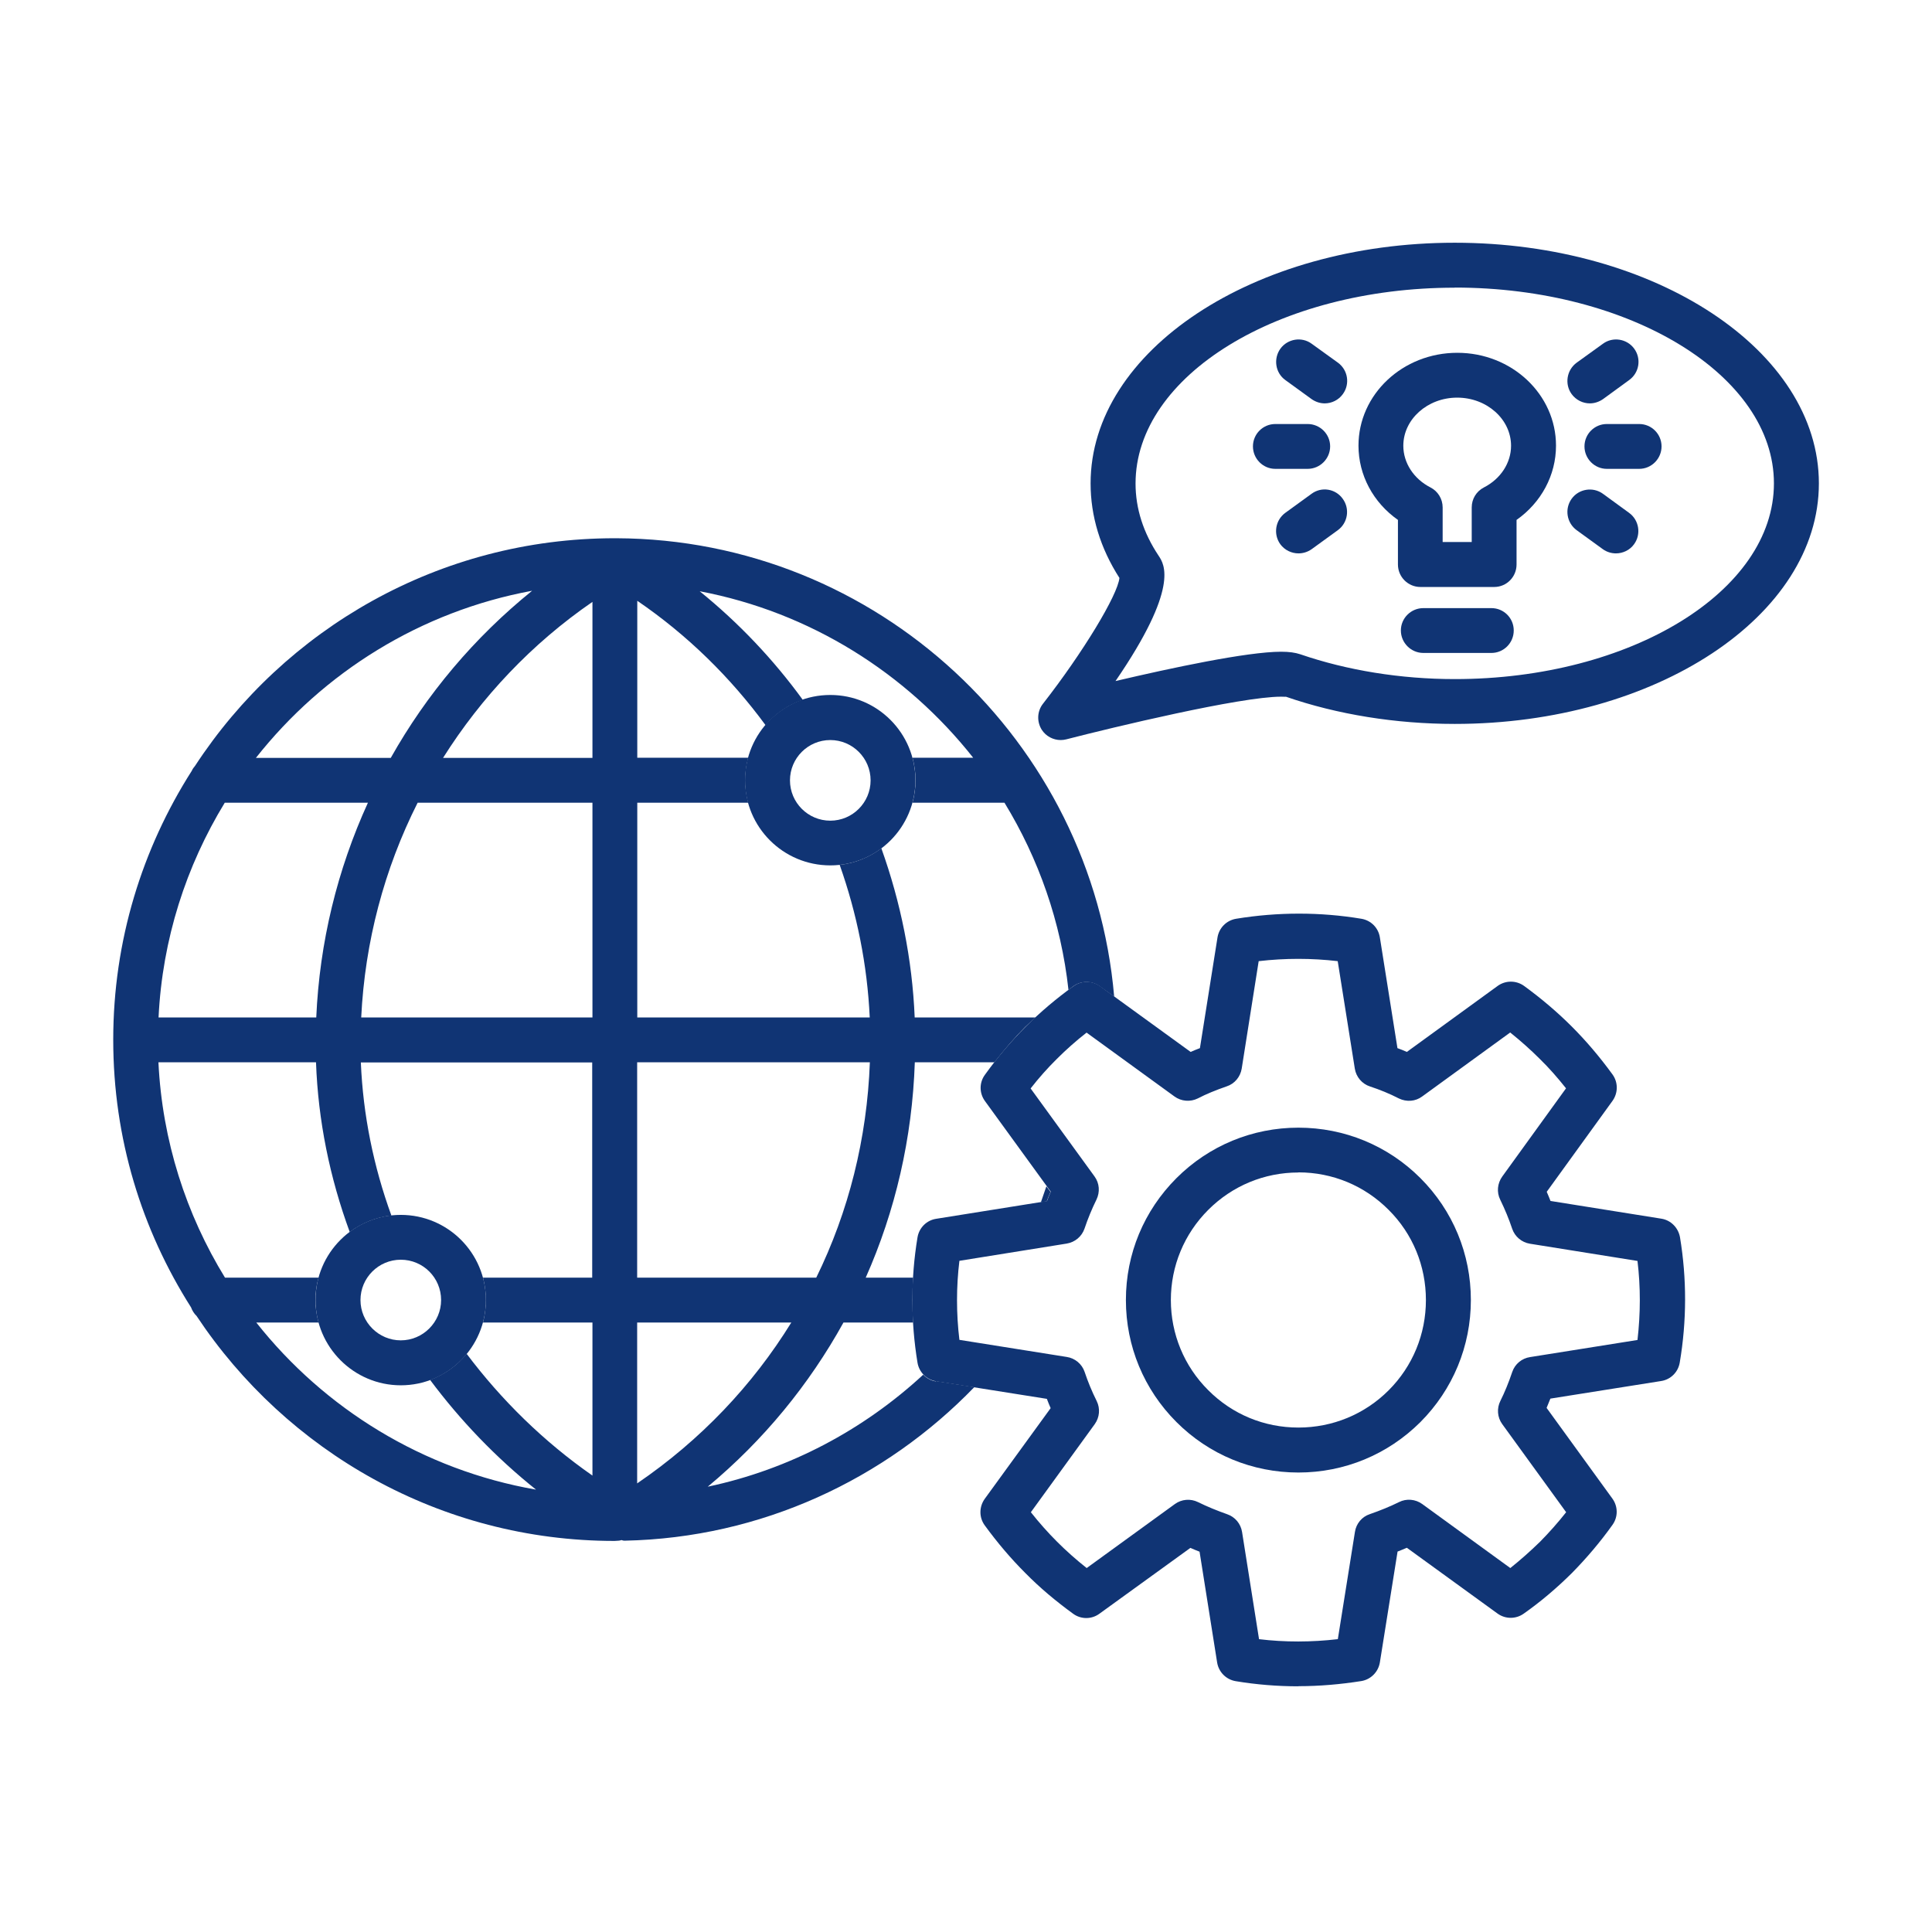
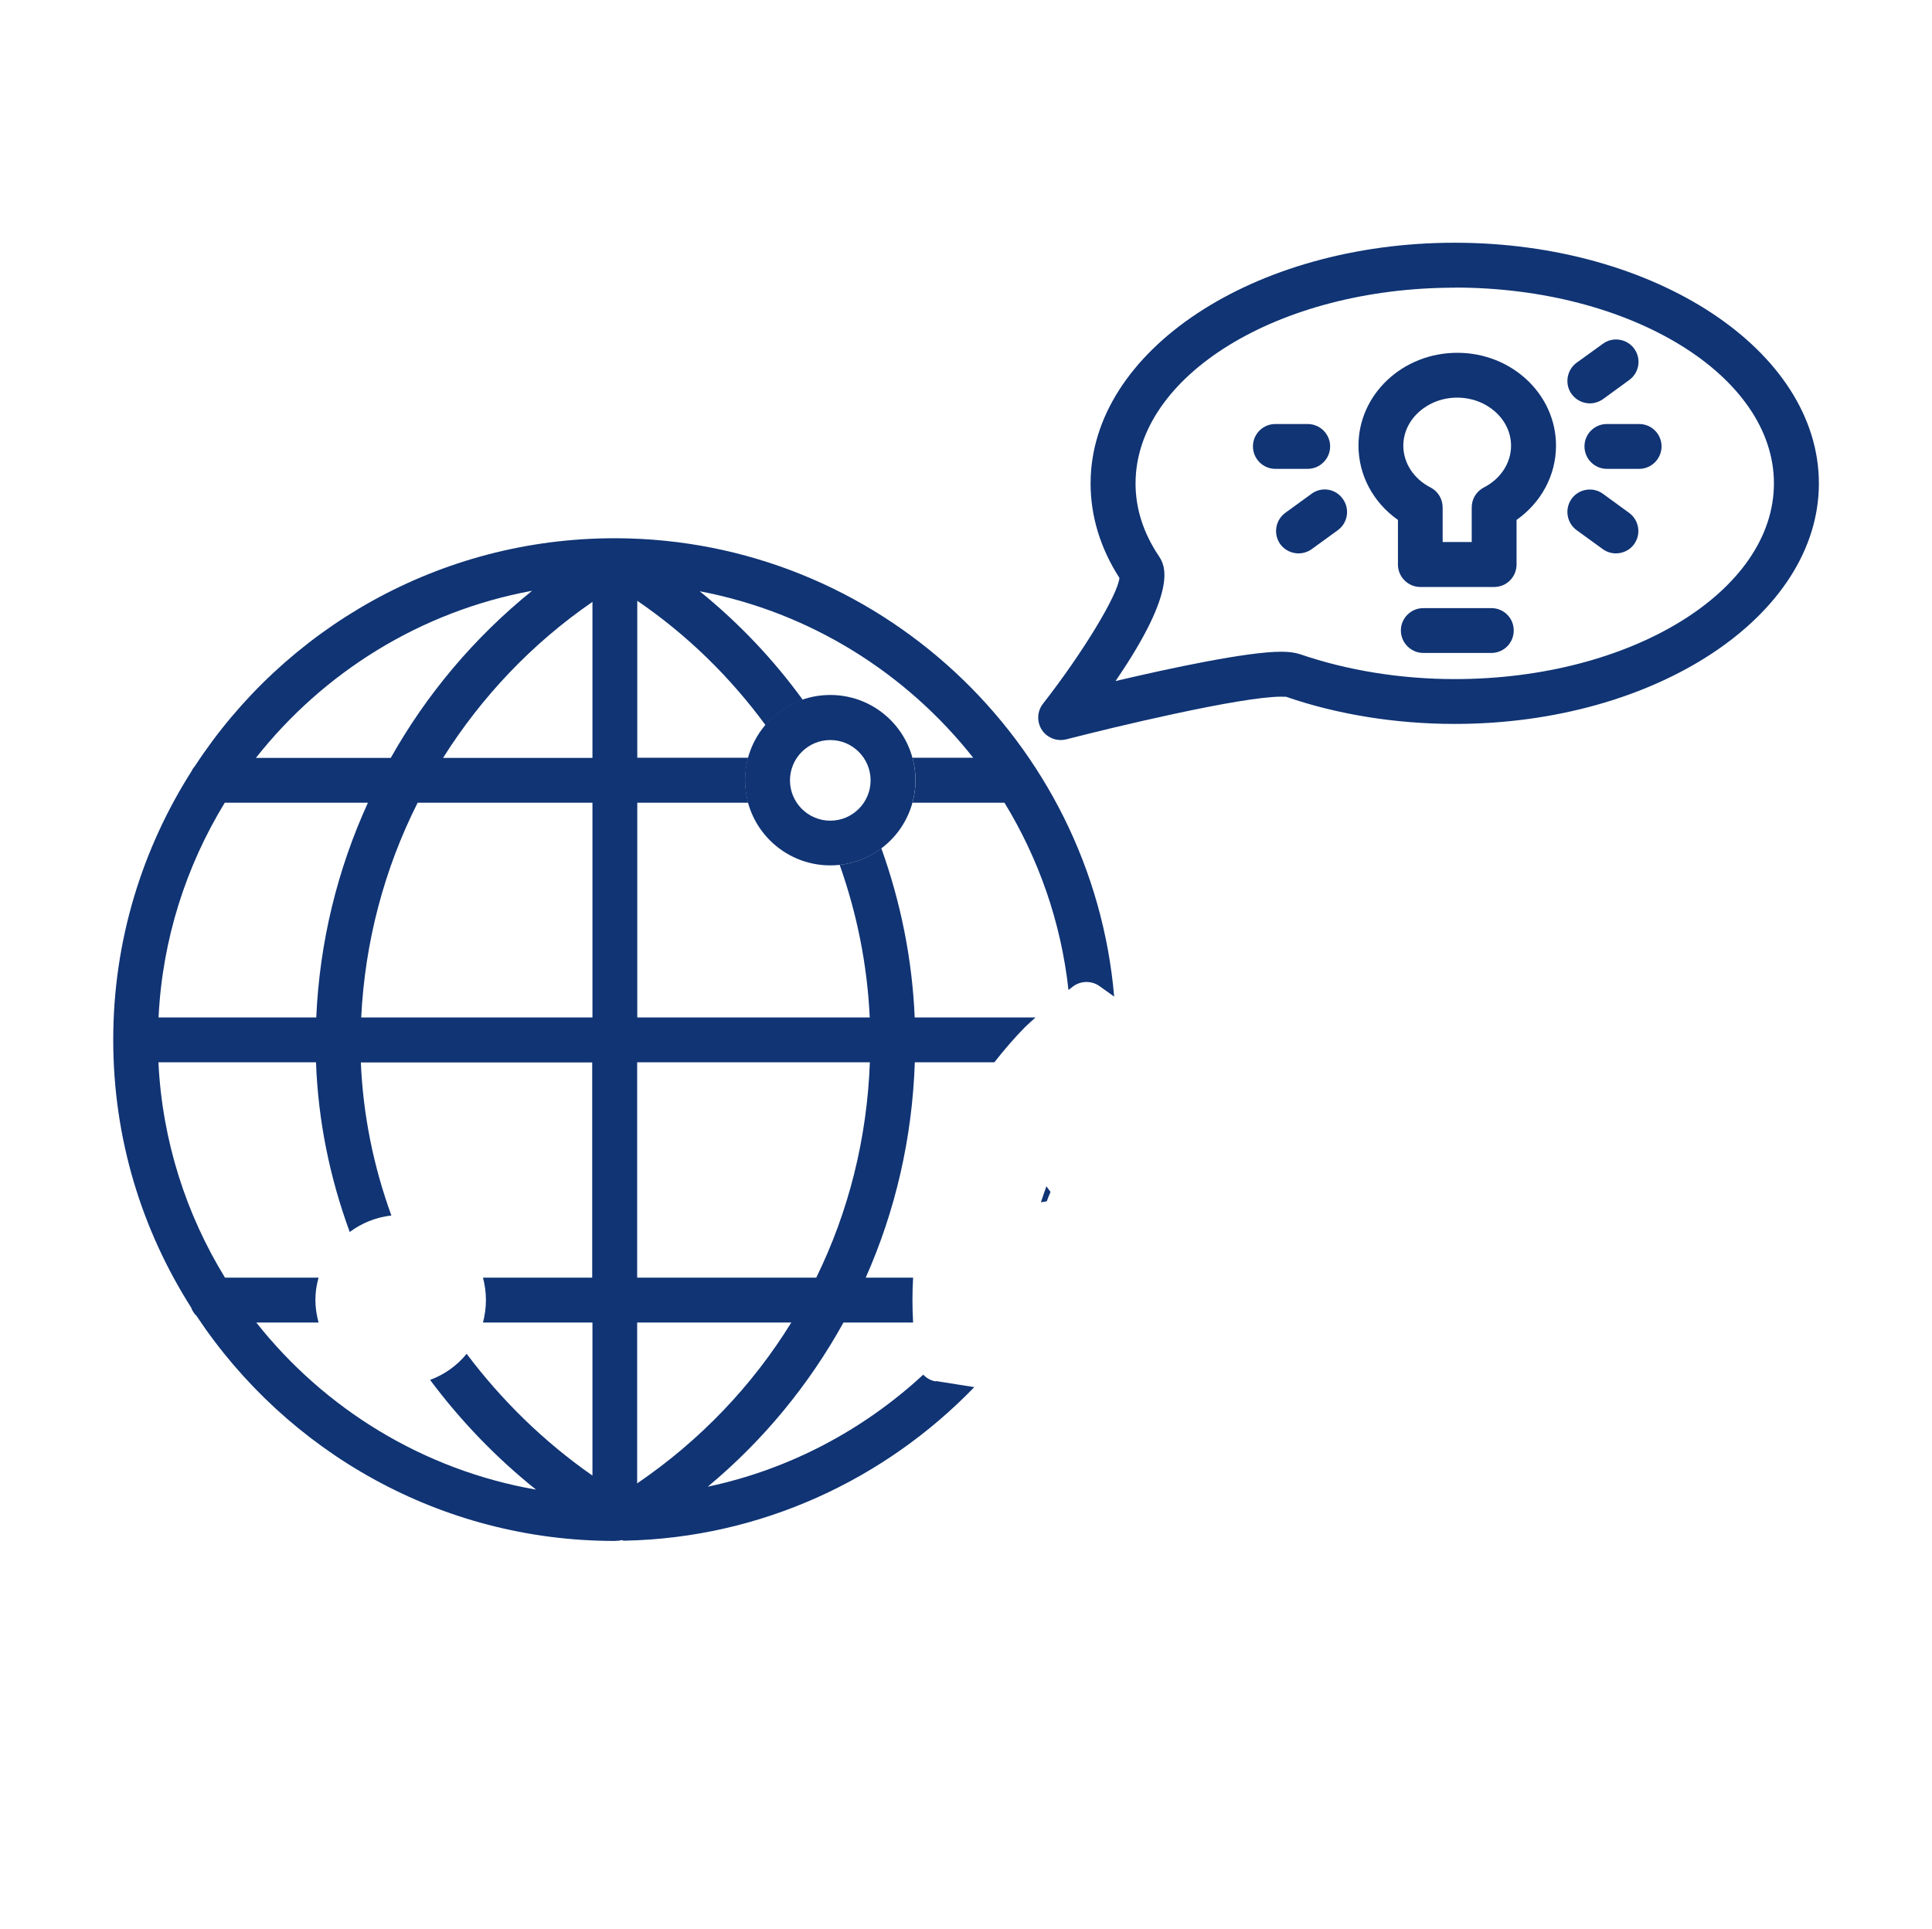
<svg xmlns="http://www.w3.org/2000/svg" id="Layer_1" version="1.1" viewBox="0 0 158.16 157.91">
  <defs>
    <style>
      .st0 {
        fill: #103474;
      }
    </style>
  </defs>
  <path class="st0" d="M86.83,60.58c-.61,0-1.2-.31-1.54-.83-.43-.67-.39-1.53.09-2.14,3.28-4.2,6.12-8.9,6.26-10.3-1.57-2.45-2.36-5.06-2.36-7.74,0-10.86,13.37-19.7,29.81-19.7s29.81,8.84,29.81,19.7-13.38,19.69-29.81,19.69c-4.83,0-9.61-.77-13.83-2.23,0,.02-.12,0-.38,0-3.34,0-13.82,2.52-17.58,3.49-.16.04-.31.06-.46.06ZM119.09,23.55c-14.41,0-26.13,7.19-26.13,16.03,0,2.04.63,4.03,1.9,5.93.45.68,1.71,2.58-3.54,10.24,4.47-1.05,10.76-2.4,13.56-2.4.65,0,1.15.07,1.57.21,3.84,1.32,8.22,2.03,12.64,2.03,14.41,0,26.13-7.19,26.13-16.02s-11.72-16.03-26.13-16.03Z" />
  <path class="st0" d="M122.31,48.05h-6.03c-1.02,0-1.84-.83-1.84-1.84v-3.65c-2.02-1.42-3.23-3.66-3.23-6.08,0-4.2,3.62-7.6,8.09-7.6s8.08,3.41,8.08,7.6c0,2.42-1.21,4.66-3.23,6.08v3.65c0,1.01-.81,1.84-1.83,1.84ZM118.12,44.37h2.36v-2.83c0-.7.38-1.32,1-1.64,1.37-.7,2.22-2.01,2.22-3.41,0-2.17-1.98-3.94-4.41-3.94s-4.41,1.77-4.41,3.94c0,1.4.85,2.71,2.22,3.41.61.31,1,.94,1,1.64v2.83Z" />
  <path class="st0" d="M122.09,53.45h-5.57c-1.01,0-1.84-.83-1.84-1.84s.83-1.83,1.84-1.83h5.57c1.01,0,1.83.81,1.83,1.83s-.82,1.84-1.83,1.84Z" />
  <path class="st0" d="M134.19,38.38h-2.65c-1.01,0-1.83-.83-1.83-1.84s.82-1.83,1.83-1.83h2.65c1.01,0,1.83.82,1.83,1.83s-.82,1.84-1.83,1.84Z" />
  <path class="st0" d="M132.29,45.3c-.37,0-.75-.11-1.07-.34l-2.15-1.56c-.82-.6-1-1.75-.41-2.57.59-.82,1.75-1,2.56-.41l2.14,1.56c.82.59,1.01,1.75.41,2.57-.35.49-.92.75-1.49.75Z" />
  <path class="st0" d="M130.15,33.02c-.57,0-1.13-.27-1.49-.76-.59-.81-.41-1.97.41-2.57l2.15-1.55c.81-.6,1.97-.41,2.56.4.6.82.42,1.97-.41,2.57l-2.14,1.56c-.33.23-.71.35-1.08.35Z" />
  <path class="st0" d="M107.05,38.38h-2.65c-1.01,0-1.83-.83-1.83-1.84s.82-1.83,1.83-1.83h2.65c1.01,0,1.84.82,1.84,1.83s-.83,1.84-1.84,1.84Z" />
  <path class="st0" d="M106.3,45.3c-.56,0-1.13-.26-1.49-.75-.59-.82-.41-1.97.41-2.57l2.15-1.56c.81-.6,1.96-.42,2.55.41.6.82.42,1.97-.4,2.57l-2.15,1.56c-.33.23-.7.34-1.08.34Z" />
-   <path class="st0" d="M108.45,33.02c-.38,0-.75-.12-1.08-.35l-2.15-1.56c-.82-.59-.99-1.75-.4-2.57.59-.81,1.75-1,2.56-.4l2.15,1.55c.82.6,1,1.75.4,2.57-.35.49-.92.76-1.48.76Z" />
-   <path class="st0" d="M106.28,138.04c-1.71,0-3.44-.14-5.12-.42-.78-.13-1.39-.74-1.52-1.52l-1.44-9.08c-.26-.1-.5-.2-.75-.31l-7.45,5.39c-.64.47-1.51.47-2.15,0-1.43-1.04-2.75-2.15-3.91-3.33-1.19-1.19-2.28-2.47-3.33-3.91-.47-.65-.46-1.51,0-2.16l5.4-7.43c-.11-.26-.22-.51-.31-.76l-9.07-1.44c-.78-.13-1.39-.74-1.52-1.52-.56-3.41-.56-6.87,0-10.26.13-.78.74-1.4,1.53-1.52l9.07-1.45c.09-.26.2-.51.31-.77l-5.39-7.42c-.47-.65-.47-1.51,0-2.15,1.02-1.42,2.14-2.74,3.33-3.93,1.19-1.19,2.51-2.31,3.93-3.33.64-.46,1.51-.46,2.15,0l7.43,5.39c.24-.11.5-.21.76-.31l1.44-9.07c.13-.78.74-1.39,1.52-1.52,3.41-.56,6.91-.56,10.26,0,.78.13,1.39.74,1.51,1.52l1.44,9.07c.26.09.52.2.77.31l7.43-5.4c.65-.47,1.52-.47,2.17,0,1.45,1.06,2.73,2.15,3.91,3.33,1.17,1.17,2.29,2.49,3.33,3.92.46.64.46,1.5,0,2.15l-5.39,7.45c.11.24.21.5.31.75l9.07,1.45c.78.12,1.39.74,1.53,1.52.56,3.38.56,6.84-.02,10.26-.13.78-.74,1.39-1.52,1.51l-9.07,1.44c-.11.26-.21.52-.31.76l5.39,7.43c.46.64.47,1.5,0,2.15-.99,1.39-2.11,2.71-3.32,3.94-1.24,1.23-2.56,2.35-3.94,3.32-.64.46-1.5.46-2.14,0l-7.43-5.39c-.25.11-.5.21-.76.31l-1.45,9.08c-.13.78-.74,1.39-1.51,1.52-1.7.27-3.43.42-5.14.42ZM103.05,134.18c2.14.26,4.32.25,6.47,0l1.4-8.78c.1-.67.57-1.24,1.21-1.45.89-.31,1.67-.63,2.4-.99.61-.31,1.35-.24,1.9.16l7.21,5.24c.84-.67,1.65-1.39,2.43-2.15.75-.76,1.47-1.57,2.14-2.42l-5.23-7.21c-.41-.56-.46-1.3-.15-1.91.35-.7.67-1.48.97-2.37.22-.64.78-1.11,1.46-1.21l8.79-1.4c.25-2.16.26-4.33,0-6.47l-8.81-1.41c-.67-.11-1.23-.58-1.45-1.23-.26-.78-.59-1.58-.98-2.38-.3-.61-.23-1.33.17-1.89l5.22-7.22c-.69-.87-1.4-1.68-2.15-2.41-.75-.75-1.55-1.46-2.42-2.16l-7.21,5.24c-.55.41-1.28.46-1.9.16-.78-.4-1.57-.72-2.36-.98-.66-.21-1.14-.78-1.25-1.46l-1.4-8.8c-2.14-.25-4.31-.25-6.47,0l-1.39,8.8c-.11.67-.58,1.24-1.23,1.45-.89.31-1.66.62-2.37.99-.61.3-1.35.24-1.9-.16l-7.2-5.23c-.87.68-1.68,1.4-2.43,2.15-.76.75-1.48,1.56-2.15,2.42l5.23,7.2c.41.56.46,1.28.16,1.9-.37.75-.7,1.55-.98,2.38-.22.64-.78,1.11-1.46,1.22l-8.78,1.41c-.26,2.14-.26,4.31,0,6.47l8.79,1.4c.67.1,1.24.57,1.46,1.22.26.78.59,1.59.99,2.39.3.61.24,1.33-.16,1.89l-5.23,7.21c.68.86,1.39,1.66,2.15,2.42.74.74,1.55,1.46,2.42,2.15l7.22-5.24c.55-.4,1.28-.46,1.89-.16.75.37,1.56.7,2.38.99.65.22,1.12.77,1.23,1.46l1.39,8.78ZM106.29,120.54c-3.77,0-7.32-1.47-9.98-4.13-2.67-2.67-4.14-6.22-4.14-9.99s1.47-7.31,4.14-9.98c2.66-2.66,6.22-4.13,9.98-4.13s7.32,1.46,9.99,4.13c2.66,2.66,4.13,6.21,4.13,9.98s-1.47,7.32-4.13,9.99c-2.67,2.66-6.22,4.13-9.99,4.13ZM106.29,95.98c-2.79,0-5.41,1.09-7.38,3.06-1.97,1.97-3.06,4.6-3.06,7.38s1.09,5.42,3.06,7.38c1.97,1.98,4.59,3.06,7.38,3.06s5.42-1.08,7.39-3.05c1.97-1.97,3.05-4.6,3.05-7.39s-1.08-5.42-3.05-7.38c-1.97-1.98-4.6-3.07-7.39-3.07Z" />
  <path class="st0" d="M67.97,70.84c-3.85,0-6.98-3.12-6.98-6.97s3.12-6.98,6.98-6.98,6.97,3.13,6.97,6.98-3.12,6.97-6.97,6.97ZM67.97,60.58c-1.82,0-3.3,1.48-3.3,3.3s1.48,3.3,3.3,3.3,3.3-1.48,3.3-3.3-1.48-3.3-3.3-3.3Z" />
-   <path class="st0" d="M32.81,113.4c-3.84,0-6.98-3.13-6.98-6.98s3.13-6.97,6.98-6.97,6.97,3.12,6.97,6.97-3.12,6.98-6.97,6.98ZM32.81,103.12c-1.82,0-3.3,1.48-3.3,3.3s1.49,3.3,3.3,3.3,3.3-1.48,3.3-3.3-1.47-3.3-3.3-3.3Z" />
  <path class="st0" d="M86,97.57l-.34-.46c-.15.44-.3.88-.45,1.31l.48-.08c.09-.26.2-.51.31-.77Z" />
  <path class="st0" d="M76.61,113.08c-.41-.06-.76-.27-1.03-.55-4.88,4.51-10.93,7.75-17.64,9.17,4.57-3.8,8.3-8.36,11.11-13.44h5.7c-.07-1.23-.07-2.45,0-3.67h-3.88c2.43-5.47,3.81-11.42,4.02-17.63h6.51c.81-1.03,1.64-2,2.53-2.9.27-.26.56-.51.84-.77h-9.89c-.2-4.78-1.15-9.44-2.73-13.85-.97.73-2.14,1.22-3.41,1.36,1.41,3.98,2.26,8.18,2.46,12.49h-19.03v-17.58h9.08c-.16-.59-.25-1.2-.25-1.84s.09-1.25.25-1.84h-9.08v-12.85c4.1,2.8,7.62,6.26,10.5,10.18.81-.94,1.85-1.67,3.05-2.07-2.4-3.3-5.23-6.29-8.44-8.89,9.03,1.71,16.91,6.69,22.39,13.63h-4.97c.16.59.25,1.2.25,1.84s-.09,1.25-.25,1.84h7.53c2.79,4.57,4.63,9.76,5.24,15.33.13-.1.27-.21.4-.31.64-.46,1.51-.46,2.15,0l1.19.85c-1.8-20.91-19.39-37.44-40.75-37.52h-.14c-14.36,0-27.02,7.42-34.35,18.63-.11.13-.2.25-.27.41-4.06,6.37-6.43,13.91-6.43,22.01s2.34,15.57,6.37,21.91c.1.27.25.51.45.7,7.36,11.09,19.95,18.42,34.22,18.42l.32-.02c.09,0,.16-.03.25-.05.08.02.14.05.23.05h.03c11.19-.23,21.33-5.03,28.62-12.57l-3.15-.5ZM43.56,48.36c-4.72,3.81-8.64,8.47-11.57,13.68h-11.04c5.53-7.01,13.49-12,22.61-13.68ZM18.4,65.71h11.72c-2.5,5.47-3.96,11.42-4.23,17.58h-12.91c.31-6.42,2.26-12.4,5.42-17.58ZM48.5,104.59h-8.96c.15.58.24,1.2.24,1.83s-.09,1.25-.24,1.84h8.96v12.53c-4-2.79-7.45-6.18-10.3-9.97-.77.96-1.81,1.7-2.99,2.14,2.47,3.31,5.37,6.34,8.67,8.98-9.24-1.61-17.32-6.62-22.9-13.68h5.1c-.16-.59-.26-1.2-.26-1.84s.09-1.25.26-1.83h-7.66c-3.18-5.18-5.14-11.2-5.45-17.63h12.9c.17,4.78,1.13,9.45,2.76,13.89.98-.73,2.15-1.21,3.41-1.35-1.46-4.01-2.32-8.23-2.5-12.53h18.94v17.63ZM48.5,83.29h-18.93c.3-6.19,1.89-12.17,4.62-17.58h14.31v17.58ZM48.5,62.04h-12.23c3.14-4.98,7.27-9.36,12.23-12.77v12.77ZM52.16,86.96h19.05c-.23,6.25-1.74,12.23-4.39,17.63h-14.66v-17.63ZM52.16,108.26h12.62c-3.17,5.14-7.44,9.64-12.62,13.17v-13.17Z" />
</svg>